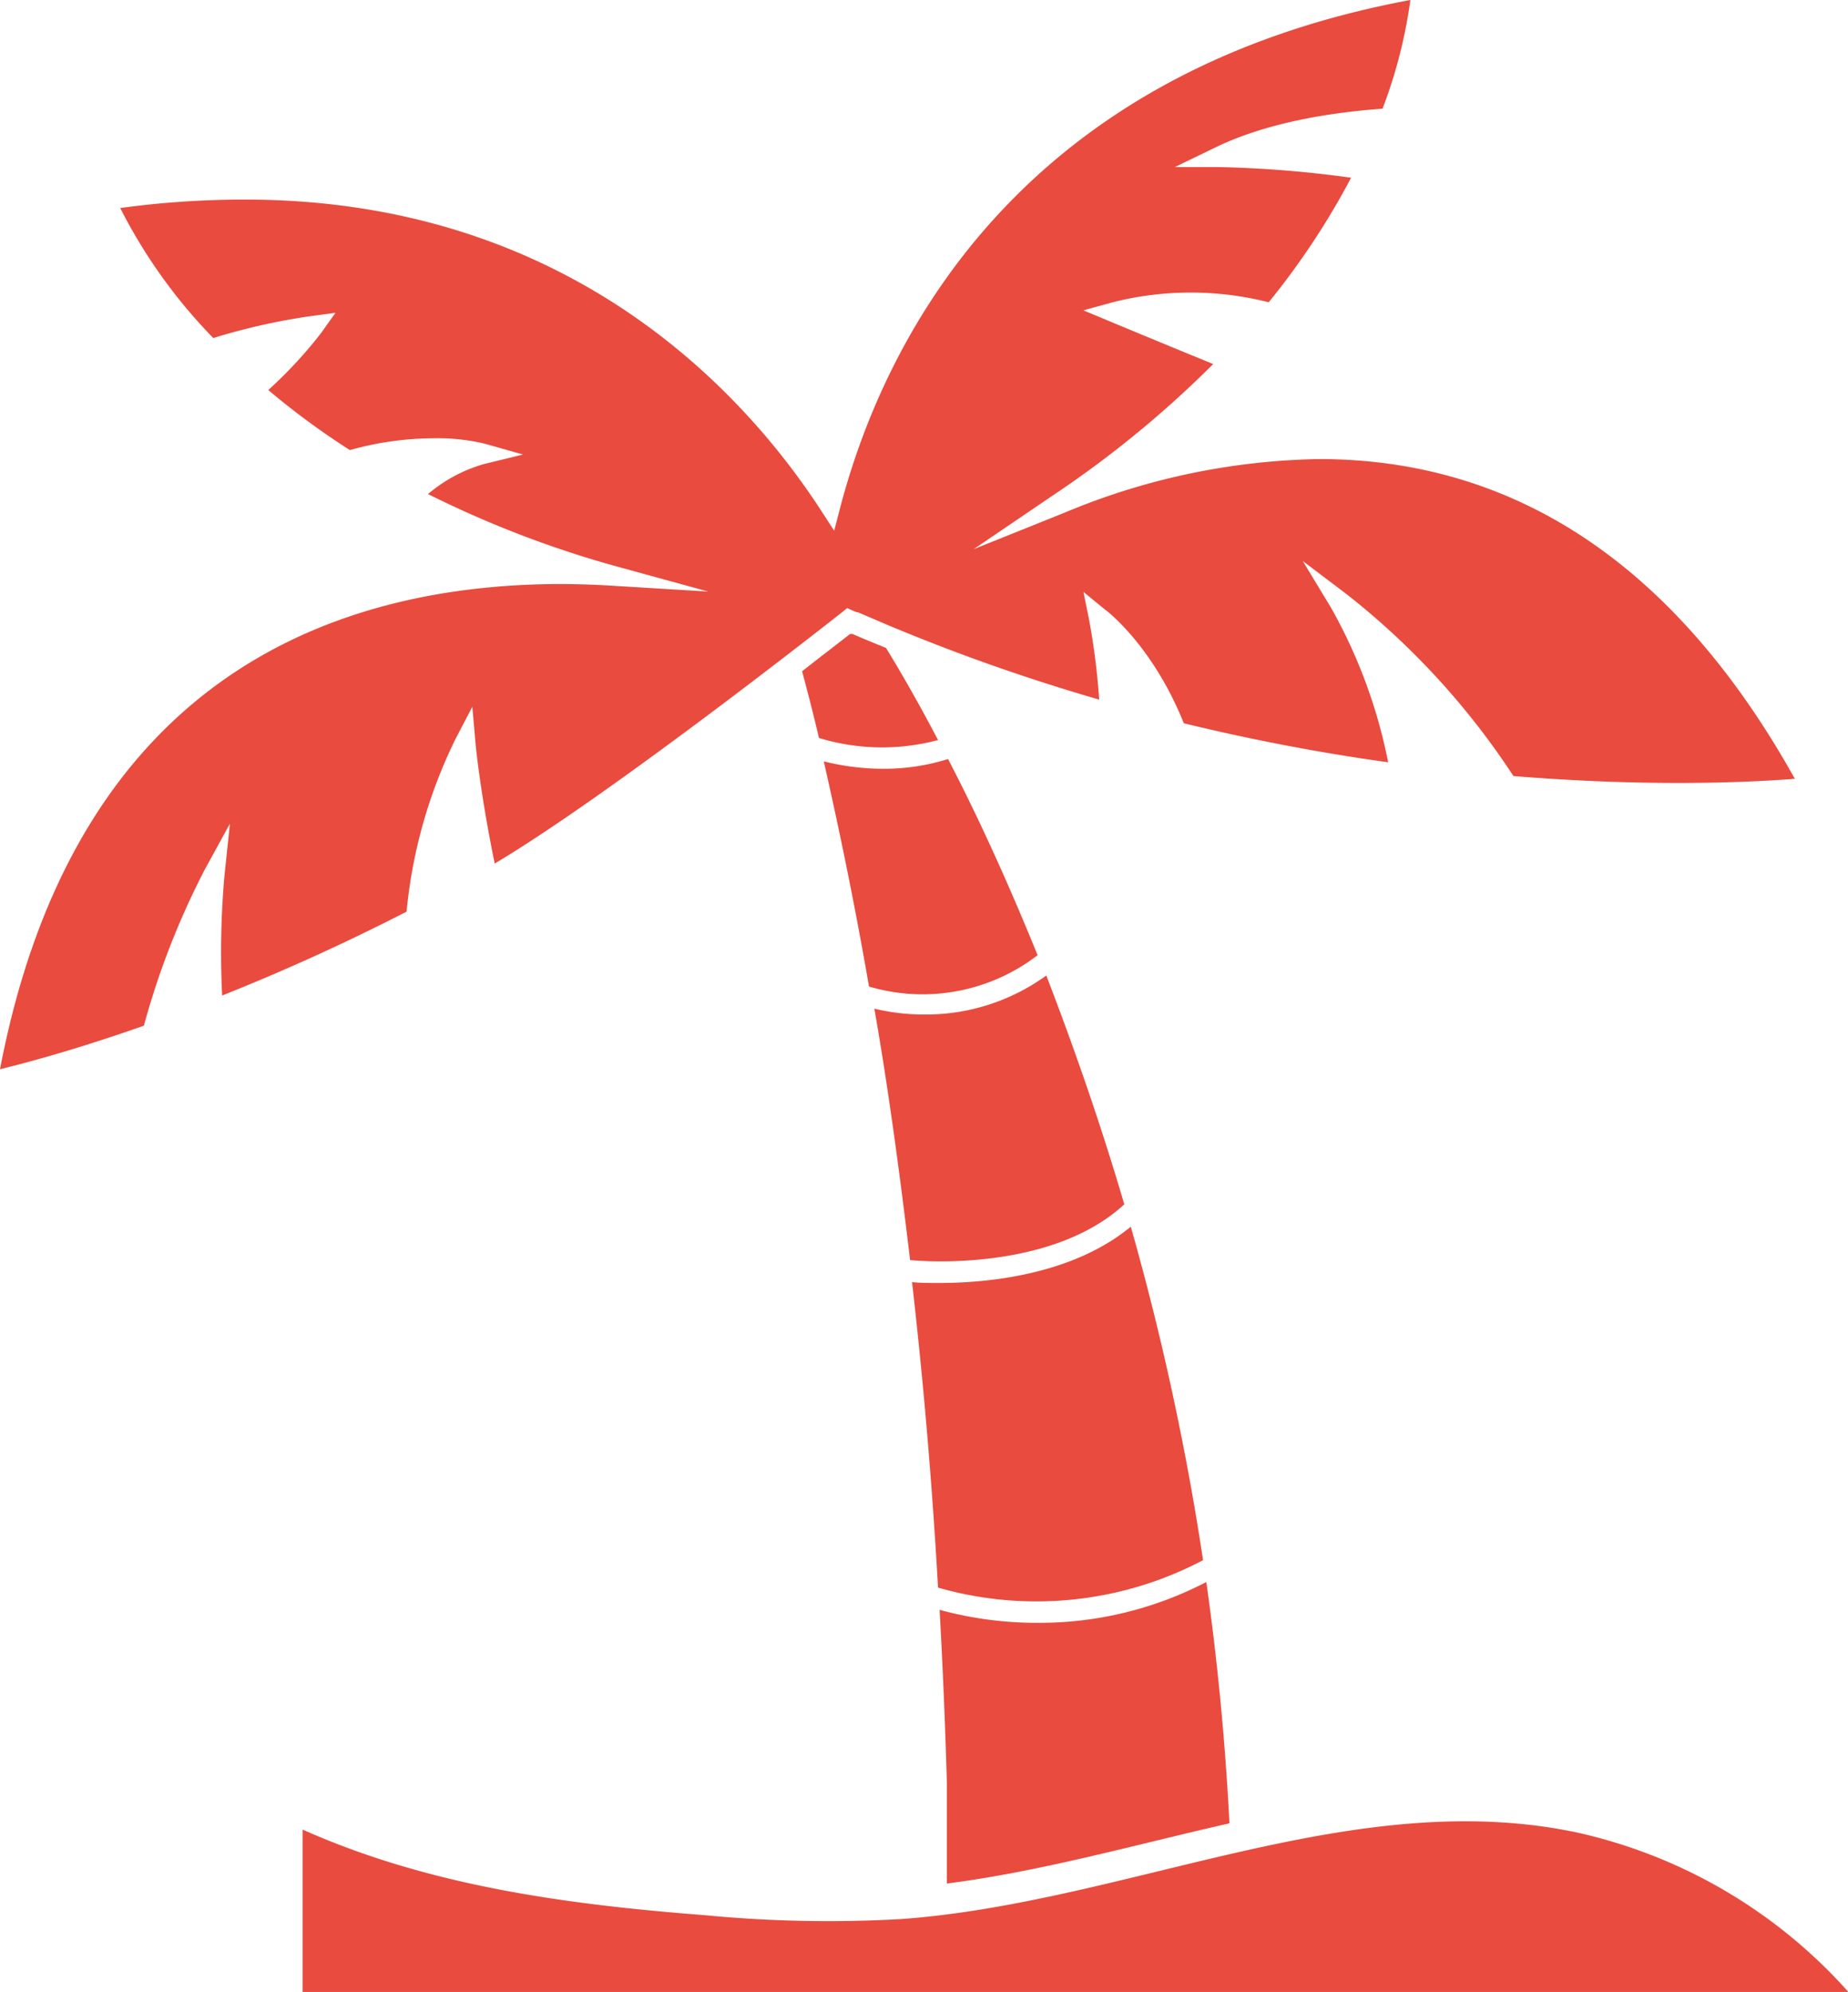
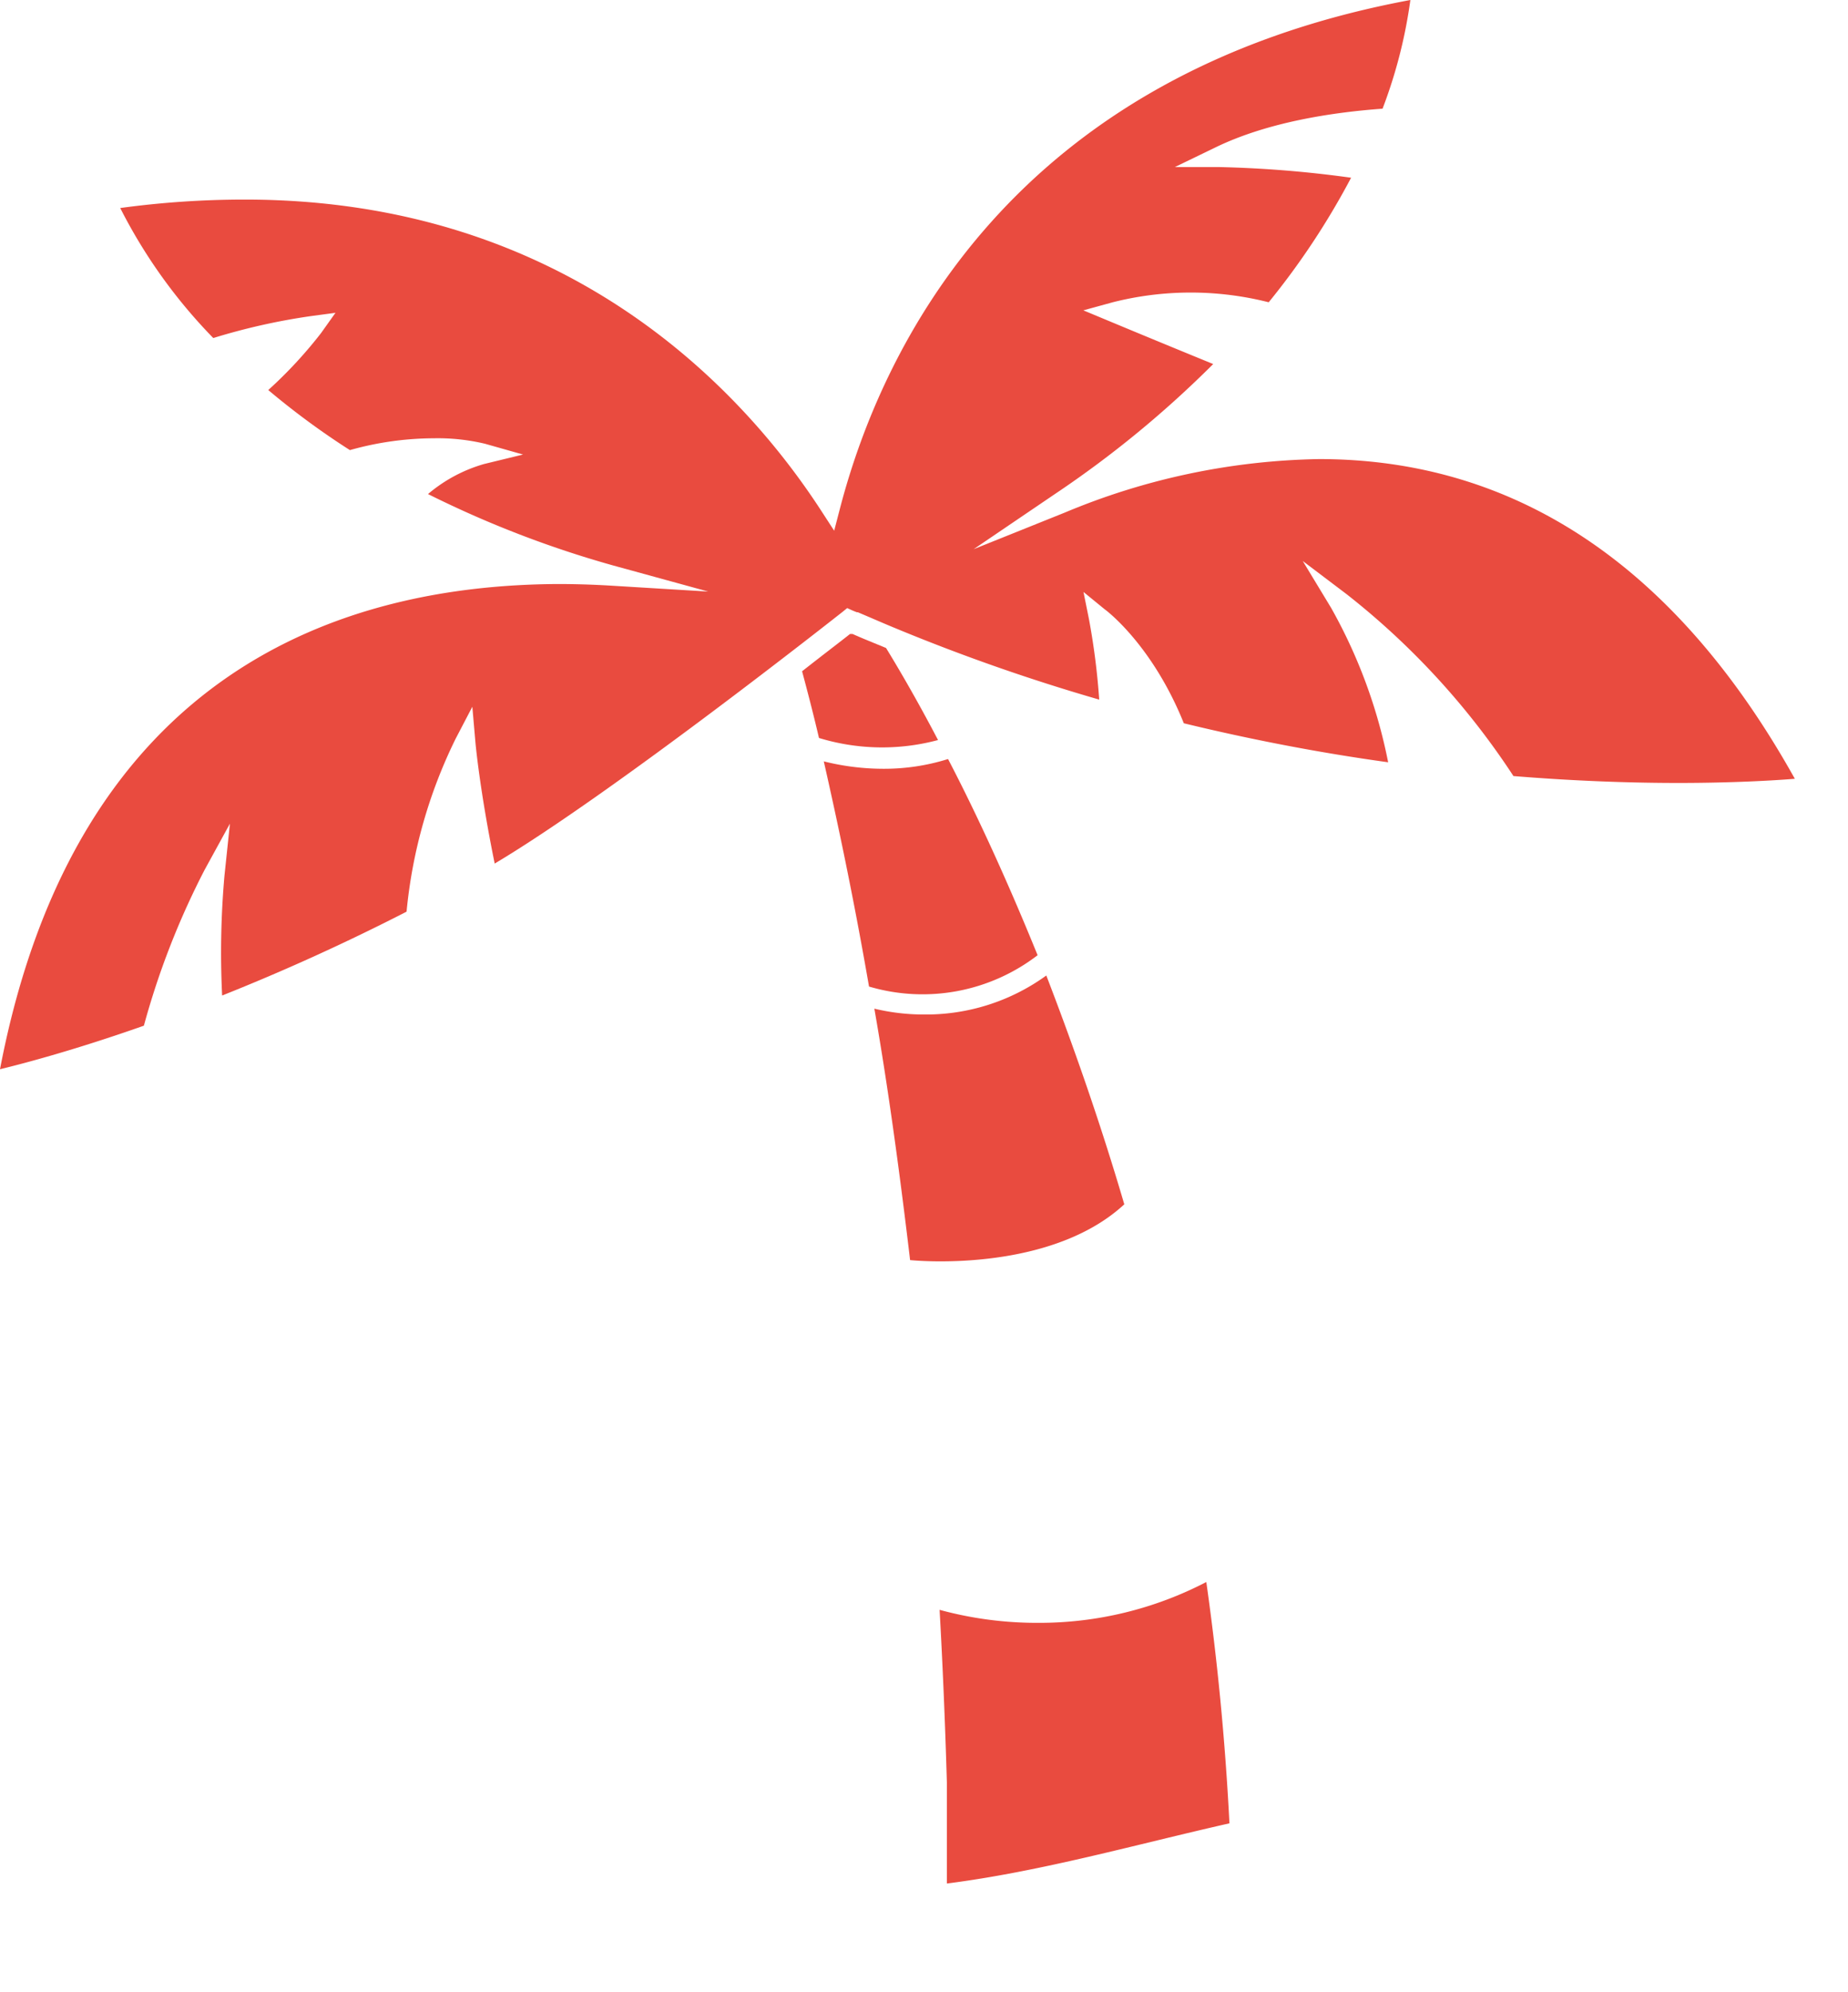
<svg xmlns="http://www.w3.org/2000/svg" viewBox="0 0 142.18 153.21">
  <defs>
    <style>.cls-1{fill:#e94b3f;}</style>
  </defs>
  <g id="Слой_2" data-name="Слой 2">
    <g id="Layer_1" data-name="Layer 1">
-       <path class="cls-1" d="M23.28,140.72c9.8,4.37,20.44,5.77,31,6.59a99,99,0,0,0,15.11.29c17.51-1.3,34.76-10.32,52-6.64a39.41,39.41,0,0,1,20.82,12.25H23.28Z" />
-       <path class="cls-1" d="M92.56,120A206.32,206.32,0,0,0,87,94.35c-4.5,3.71-11,4.33-14.75,4.33-.84,0-1.55,0-2.08-.07.82,7.18,1.52,15,2,23.5A27.52,27.52,0,0,0,92.56,120Z" />
      <path class="cls-1" d="M86.5,92.63c-1.91-6.5-4-12.4-6-17.6a15.78,15.78,0,0,1-9.4,3,16.29,16.29,0,0,1-3.83-.45c1,5.7,1.9,12.17,2.75,19.34C72.37,97.14,81.34,97.4,86.5,92.63Z" />
      <path class="cls-1" d="M79.83,73.47C77.37,67.41,75,62.33,72.94,58.38a16.42,16.42,0,0,1-5,.75,18.88,18.88,0,0,1-4.56-.57c1,4.41,2.25,10.23,3.48,17.32A14.53,14.53,0,0,0,79.83,73.47Z" />
      <path class="cls-1" d="M72.17,56.92c-1.74-3.32-3.16-5.71-4-7.08-.86-.36-1.73-.7-2.58-1.08h-.19c-.65.52-2,1.54-3.69,2.87.35,1.31.8,3,1.3,5.13A16.61,16.61,0,0,0,72.17,56.92Z" />
      <path class="cls-1" d="M101.49,35.31a52.8,52.8,0,0,0-19.58,4.12l-7,2.81L81.16,38A80.92,80.92,0,0,0,93.34,28c-4.09-1.67-7.83-3.23-7.83-3.23l-2.16-.9,2.26-.62a24.42,24.42,0,0,1,12,0,58.16,58.16,0,0,0,6.34-9.58,87.56,87.56,0,0,0-10.14-.82l-3.42,0,3.08-1.49c4.09-2,9.18-2.73,12.9-3A37.64,37.64,0,0,0,108.51,0C77.76,5.72,67.83,26.86,64.64,39.05l-.46,1.77-1-1.54c-5.8-8.93-19.28-23.93-44.34-23.93A70.82,70.82,0,0,0,9.25,16a40.53,40.53,0,0,0,7.16,10,48.89,48.89,0,0,1,7.53-1.69l1.87-.25L24.7,25.62A34,34,0,0,1,20.64,30a59.47,59.47,0,0,0,6.28,4.62,24,24,0,0,1,6.47-.91,15.65,15.65,0,0,1,3.92.42l2.93.83-3,.73A11.6,11.6,0,0,0,32.93,38,80.37,80.37,0,0,0,47.2,43.5l7.29,2-7.56-.46c-1.35-.08-2.7-.12-4-.12C26.53,45,5.89,51.46,0,82.24c1.85-.45,5.79-1.49,11.07-3.35a60.76,60.76,0,0,1,4.68-12l1.94-3.54-.42,4a67.28,67.28,0,0,0-.18,9.22c4.8-1.91,9.57-4.08,14.19-6.45a38.32,38.32,0,0,1,3.78-13.31l1.28-2.45.24,2.76s.32,3.61,1.48,9.3c9.11-5.42,26.56-19.2,26.74-19.34l.38-.31.44.2.3.12H66l.16.07c1,.42,1.92.83,2.88,1.22l.24.1v0a149.13,149.13,0,0,0,15.29,5.33,54,54,0,0,0-.79-6.2l-.42-2.08L85,46.87c.16.11,3.67,2.77,6.08,8.76,5.15,1.25,10.43,2.27,15.72,3a39.87,39.87,0,0,0-4.39-11.88l-2.18-3.6,3.36,2.54a58.41,58.41,0,0,1,12.85,14c4.31.35,8.58.53,12.7.53s7.36-.19,8.95-.32C129,43.6,116.69,35.31,101.49,35.31Z" />
      <path class="cls-1" d="M72.85,144.87c7.28-.93,14.52-3,21.74-4.63-.33-6.45-.94-12.65-1.78-18.56a27.84,27.84,0,0,1-12.93,3.14,28.54,28.54,0,0,1-7.59-1q.36,6.42.56,13.3Z" />
    </g>
  </g>
</svg>